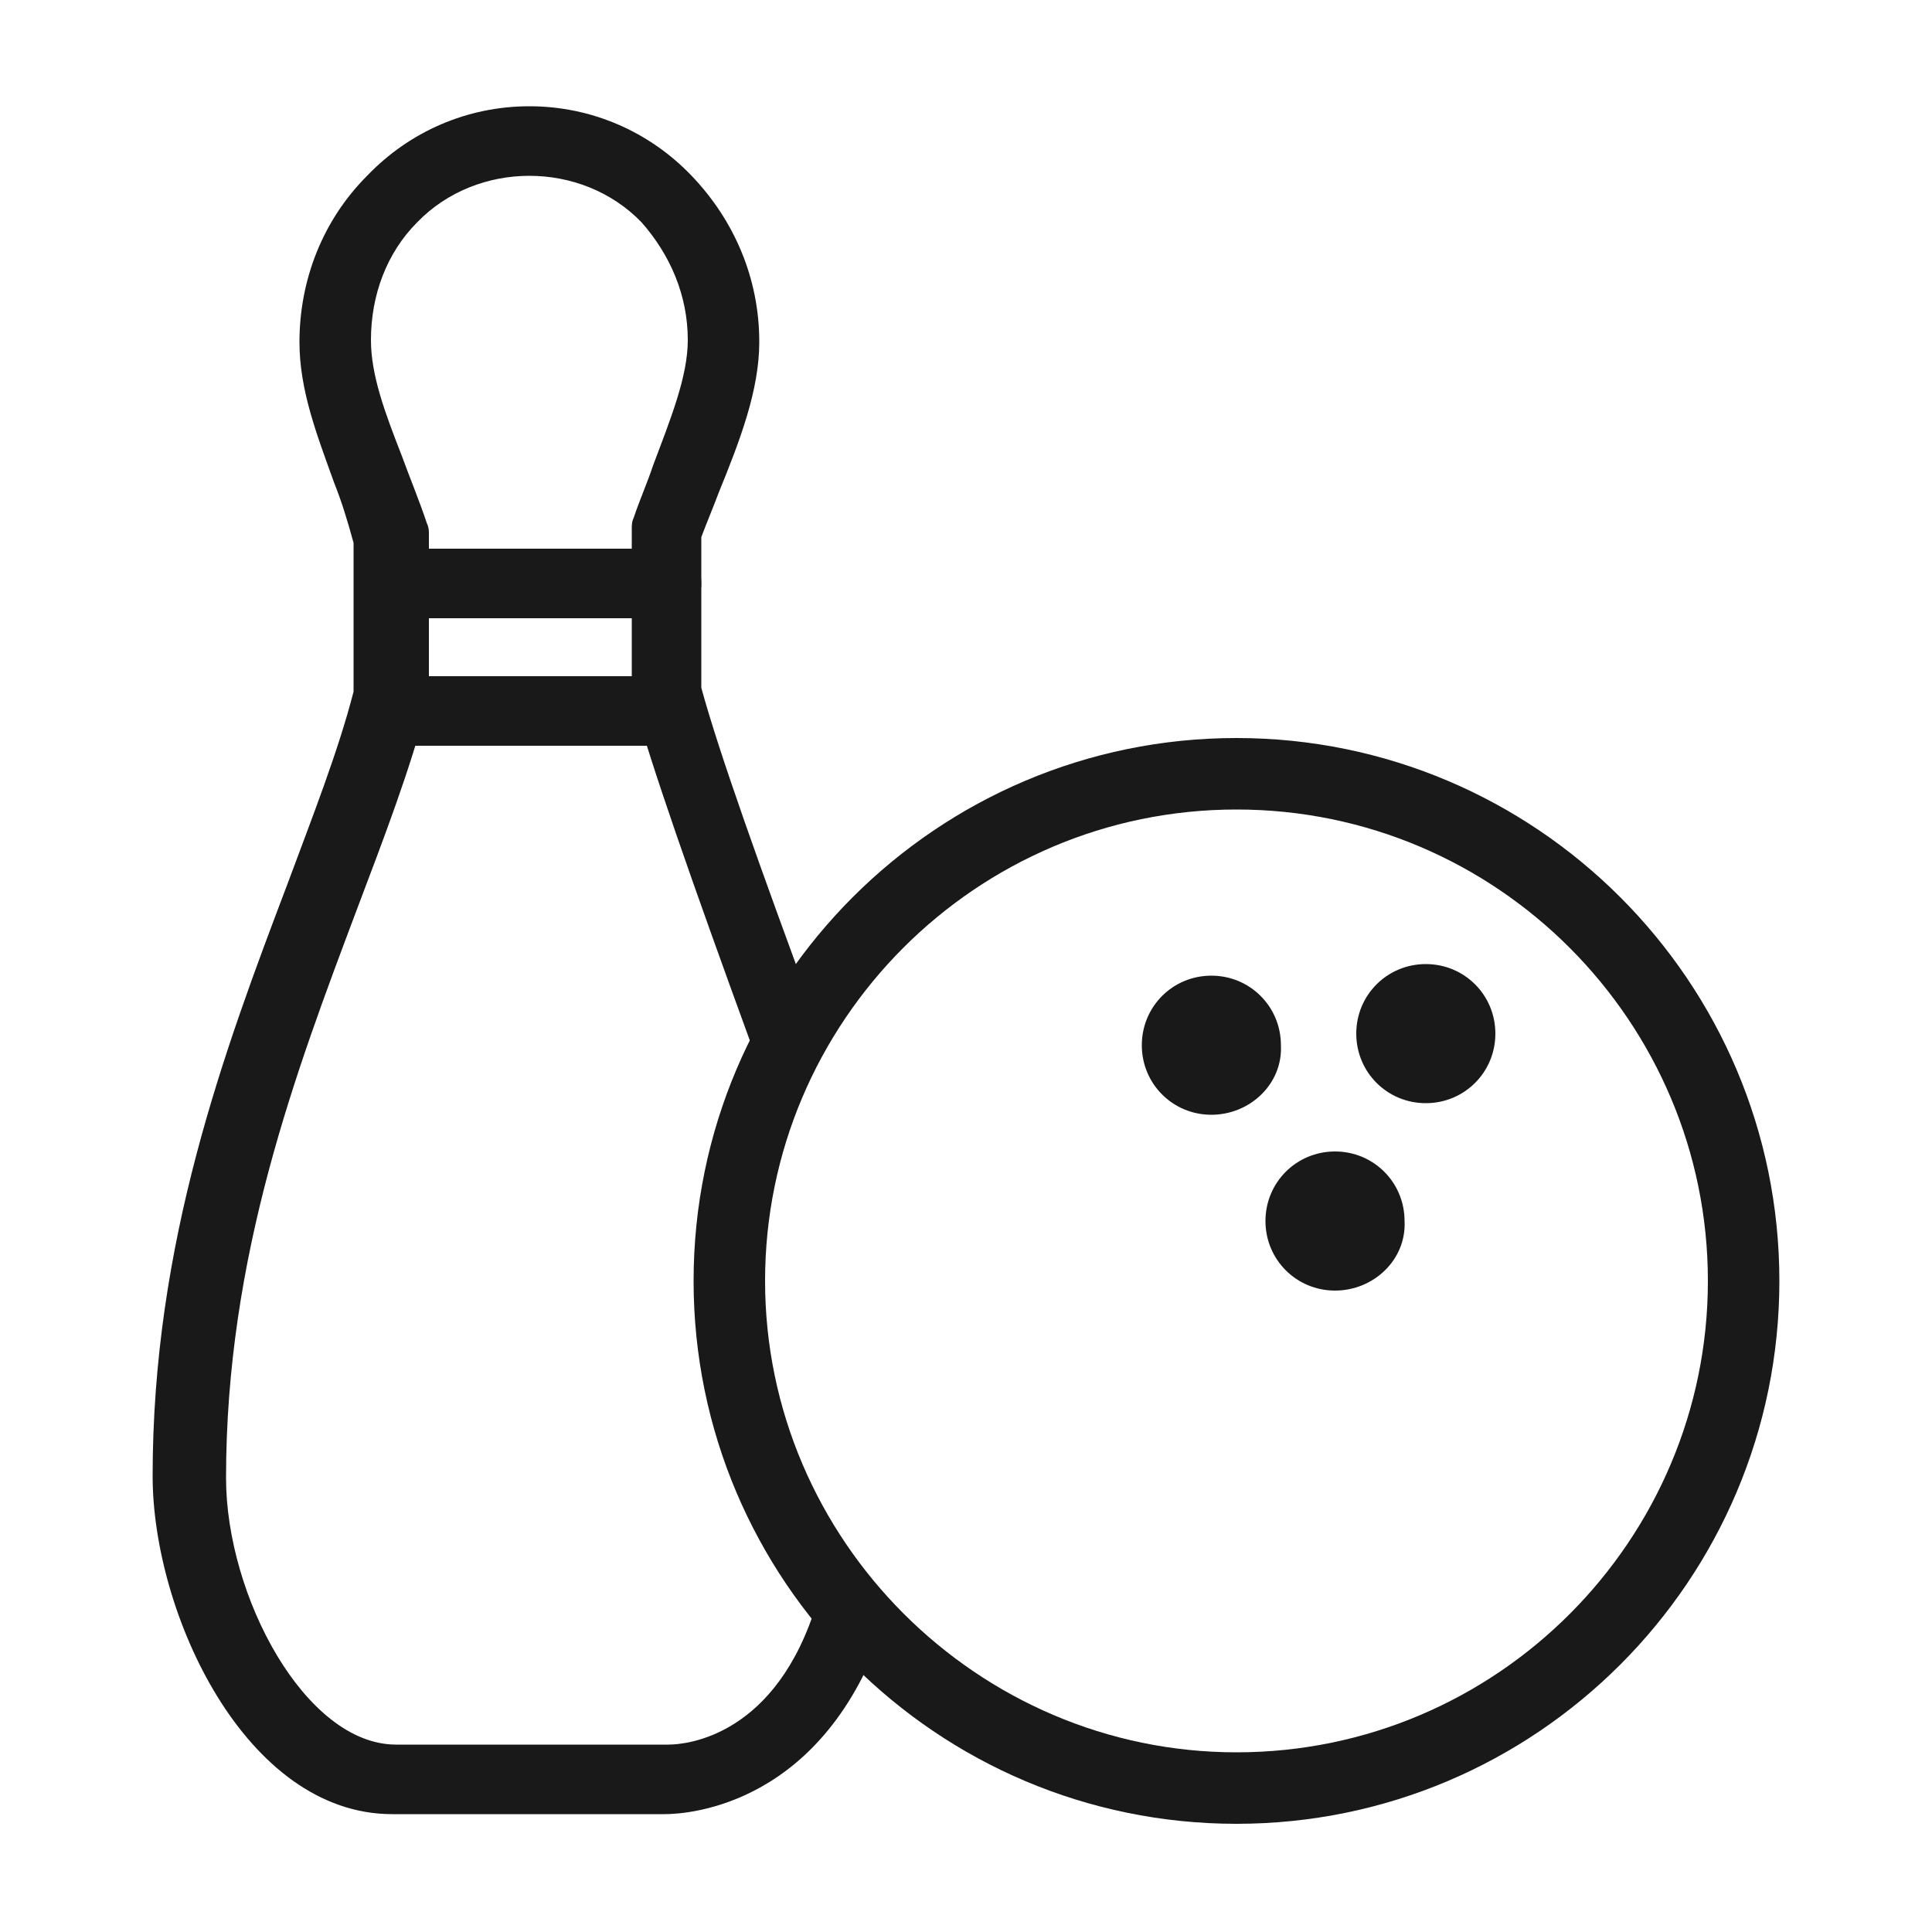
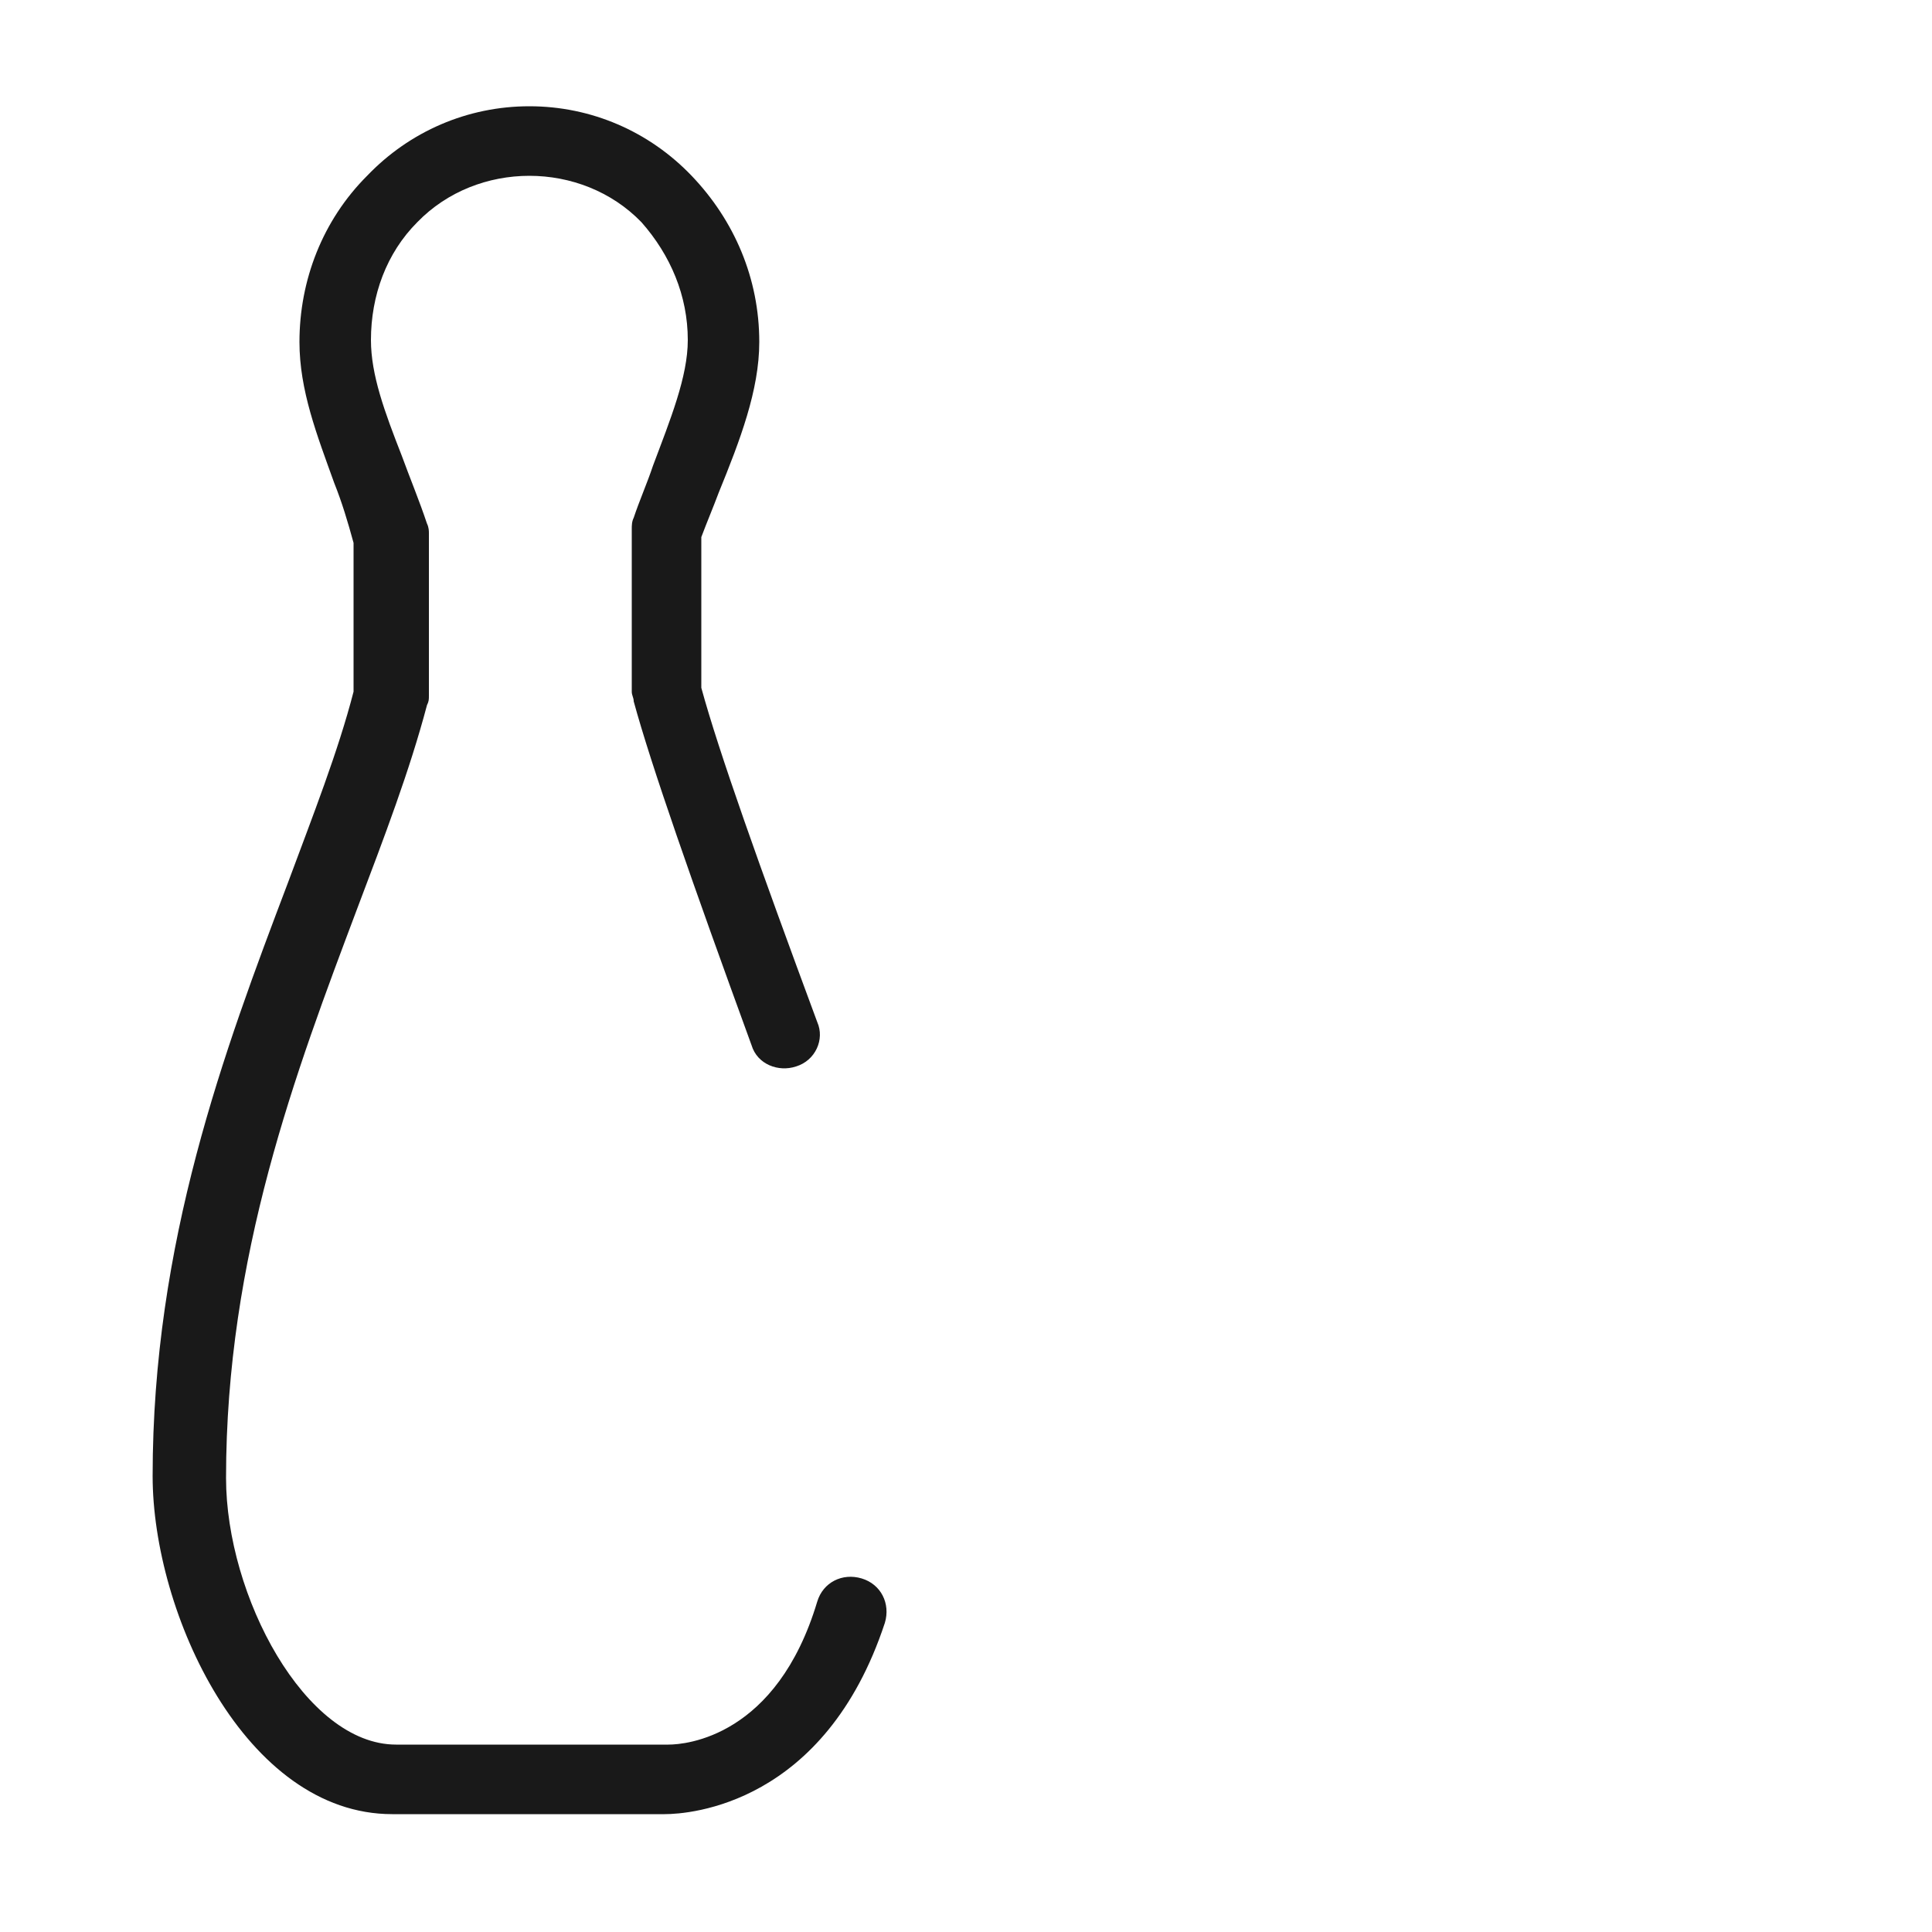
<svg xmlns="http://www.w3.org/2000/svg" viewBox="0 0 100 100">
  <style>.st0{fill:#191919}</style>
  <g id="_x38_6">
    <path class="st0" d="M34.4 93.9H20.3c-7.6 0-12.4-10.4-12.4-17.5 0-12.1 3.7-22 7-30.7 1.3-3.5 2.6-6.8 3.4-9.9v-7.7c-.3-1.1-.6-2.1-1-3.1-.9-2.5-1.8-4.8-1.8-7.3 0-3.2 1.2-6.3 3.5-8.6 2.2-2.3 5.2-3.6 8.4-3.6s6.2 1.3 8.4 3.6 3.5 5.3 3.5 8.6c0 2.5-1 5.1-2.1 7.8-.3.8-.6 1.5-.9 2.3v7.8c.9 3.3 3 9.2 6 17.3.4.9-.1 2-1.1 2.3-.9.3-2-.1-2.3-1.1-3.1-8.5-5.2-14.5-6.1-17.8 0-.2-.1-.3-.1-.5v-8.4c0-.2 0-.4.1-.6.3-.9.7-1.8 1-2.7.9-2.4 1.8-4.6 1.8-6.5 0-2.3-.9-4.4-2.4-6.1-3.1-3.2-8.5-3.2-11.6 0-1.6 1.6-2.4 3.8-2.4 6.1 0 1.8.7 3.7 1.6 6 .4 1.1.9 2.3 1.3 3.5.1.2.1.4.1.5V36c0 .2 0 .3-.1.5-.9 3.4-2.2 6.8-3.6 10.5-3.2 8.5-6.8 18-6.8 29.5 0 6.1 4.1 13.8 8.8 13.8h14.1c.9 0 5.6-.4 7.7-7.4.3-1 1.3-1.5 2.3-1.2 1 .3 1.5 1.3 1.2 2.3-3.1 9.4-10.1 9.9-11.4 9.9z" />
-     <path class="st0" d="M34.5 32H20.2c-1 0-1.8-.8-1.8-1.8s.8-1.8 1.8-1.8h14.3c1 0 1.8.8 1.8 1.8s-.8 1.8-1.8 1.8zM34.5 38.6H20.2c-1 0-1.8-.8-1.8-1.8s.8-1.8 1.8-1.8h14.3c1 0 1.8.8 1.8 1.8s-.8 1.8-1.8 1.8zM64 94.4c-15.5 0-28.1-12.6-28.1-28.1S48.5 38.2 64 38.2c15.5 0 28.1 12.6 28.1 28.1S79.5 94.4 64 94.4zm0-52.5c-13.5 0-24.4 11-24.4 24.4s11 24.4 24.4 24.4c13.5 0 24.4-11 24.4-24.4S77.5 41.9 64 41.9z" />
-     <path class="st0" d="M73.8 57.1c-2 0-3.6-1.6-3.6-3.6s1.6-3.6 3.6-3.6 3.6 1.6 3.6 3.6-1.6 3.6-3.6 3.6zm0-5.4v1.8-1.8zM62.7 57.7c-2 0-3.6-1.6-3.6-3.6s1.6-3.6 3.6-3.6 3.6 1.6 3.6 3.6c.1 2-1.6 3.6-3.6 3.6zm0-5.4v1.8-1.8zM69.1 66.8c-2 0-3.6-1.6-3.6-3.6s1.6-3.6 3.6-3.6 3.6 1.6 3.6 3.6c.1 2-1.6 3.6-3.6 3.6zm0-5.4v1.8-1.8z" />
  </g>
</svg>